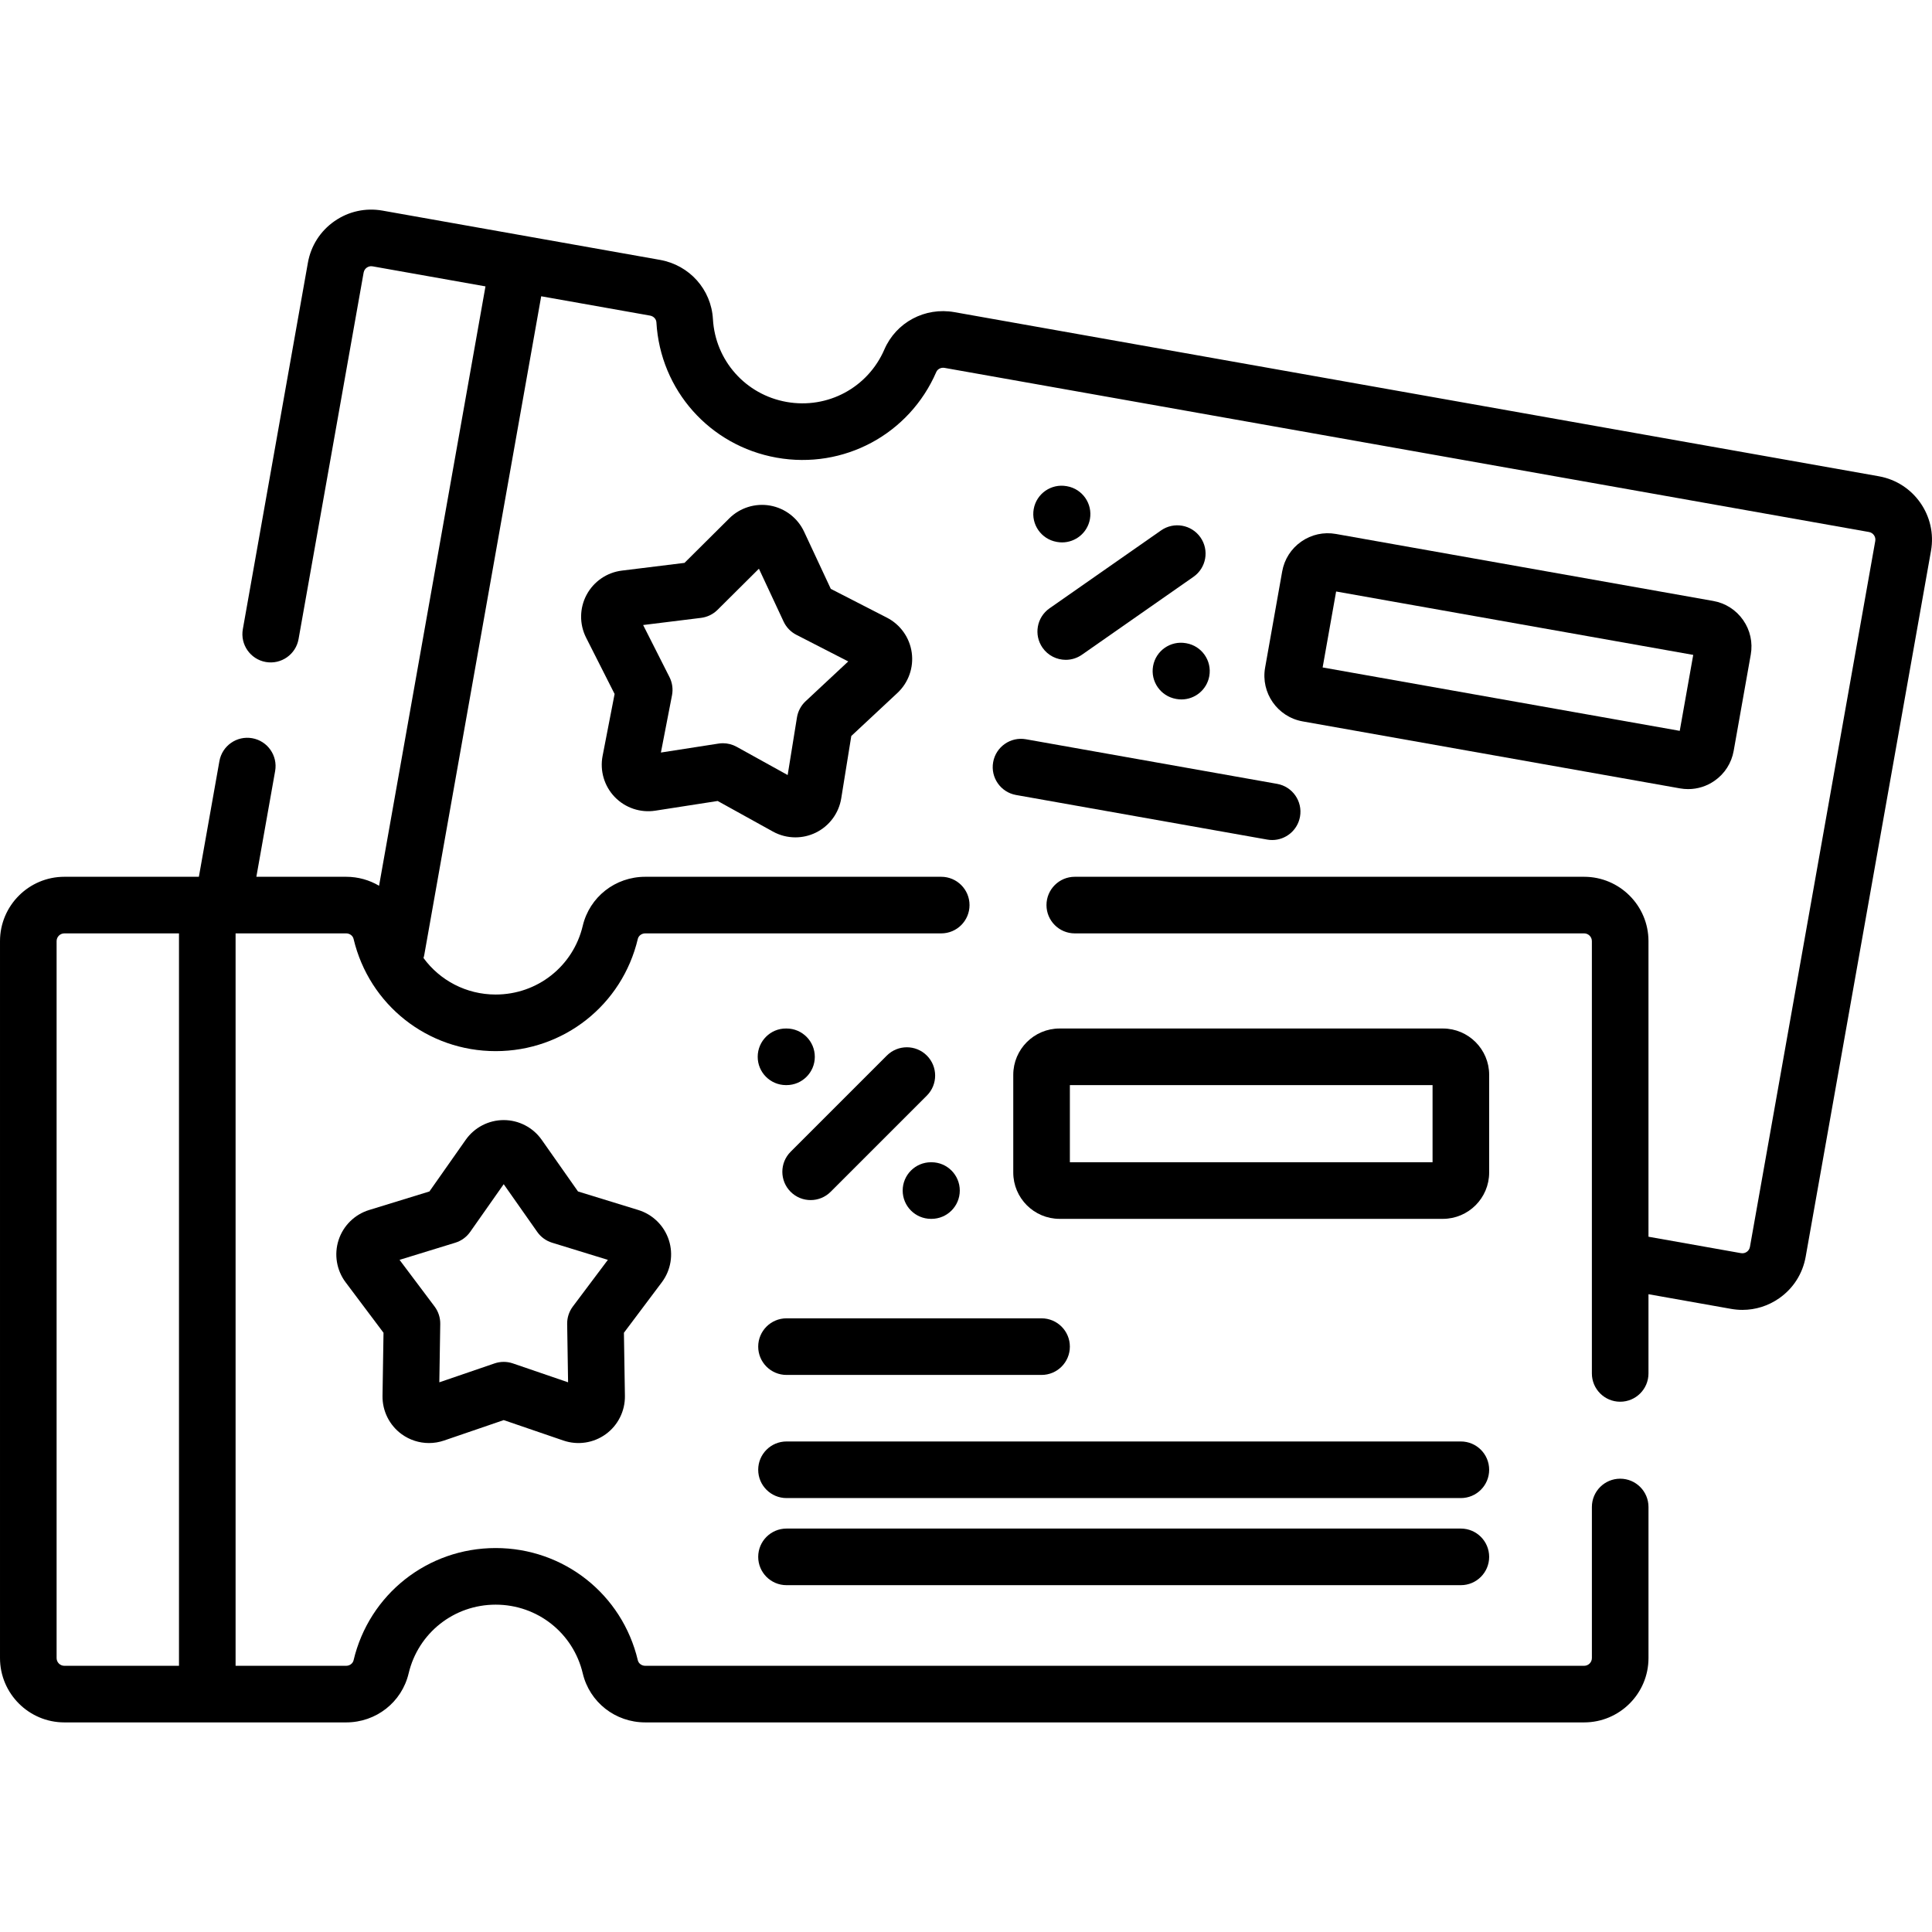
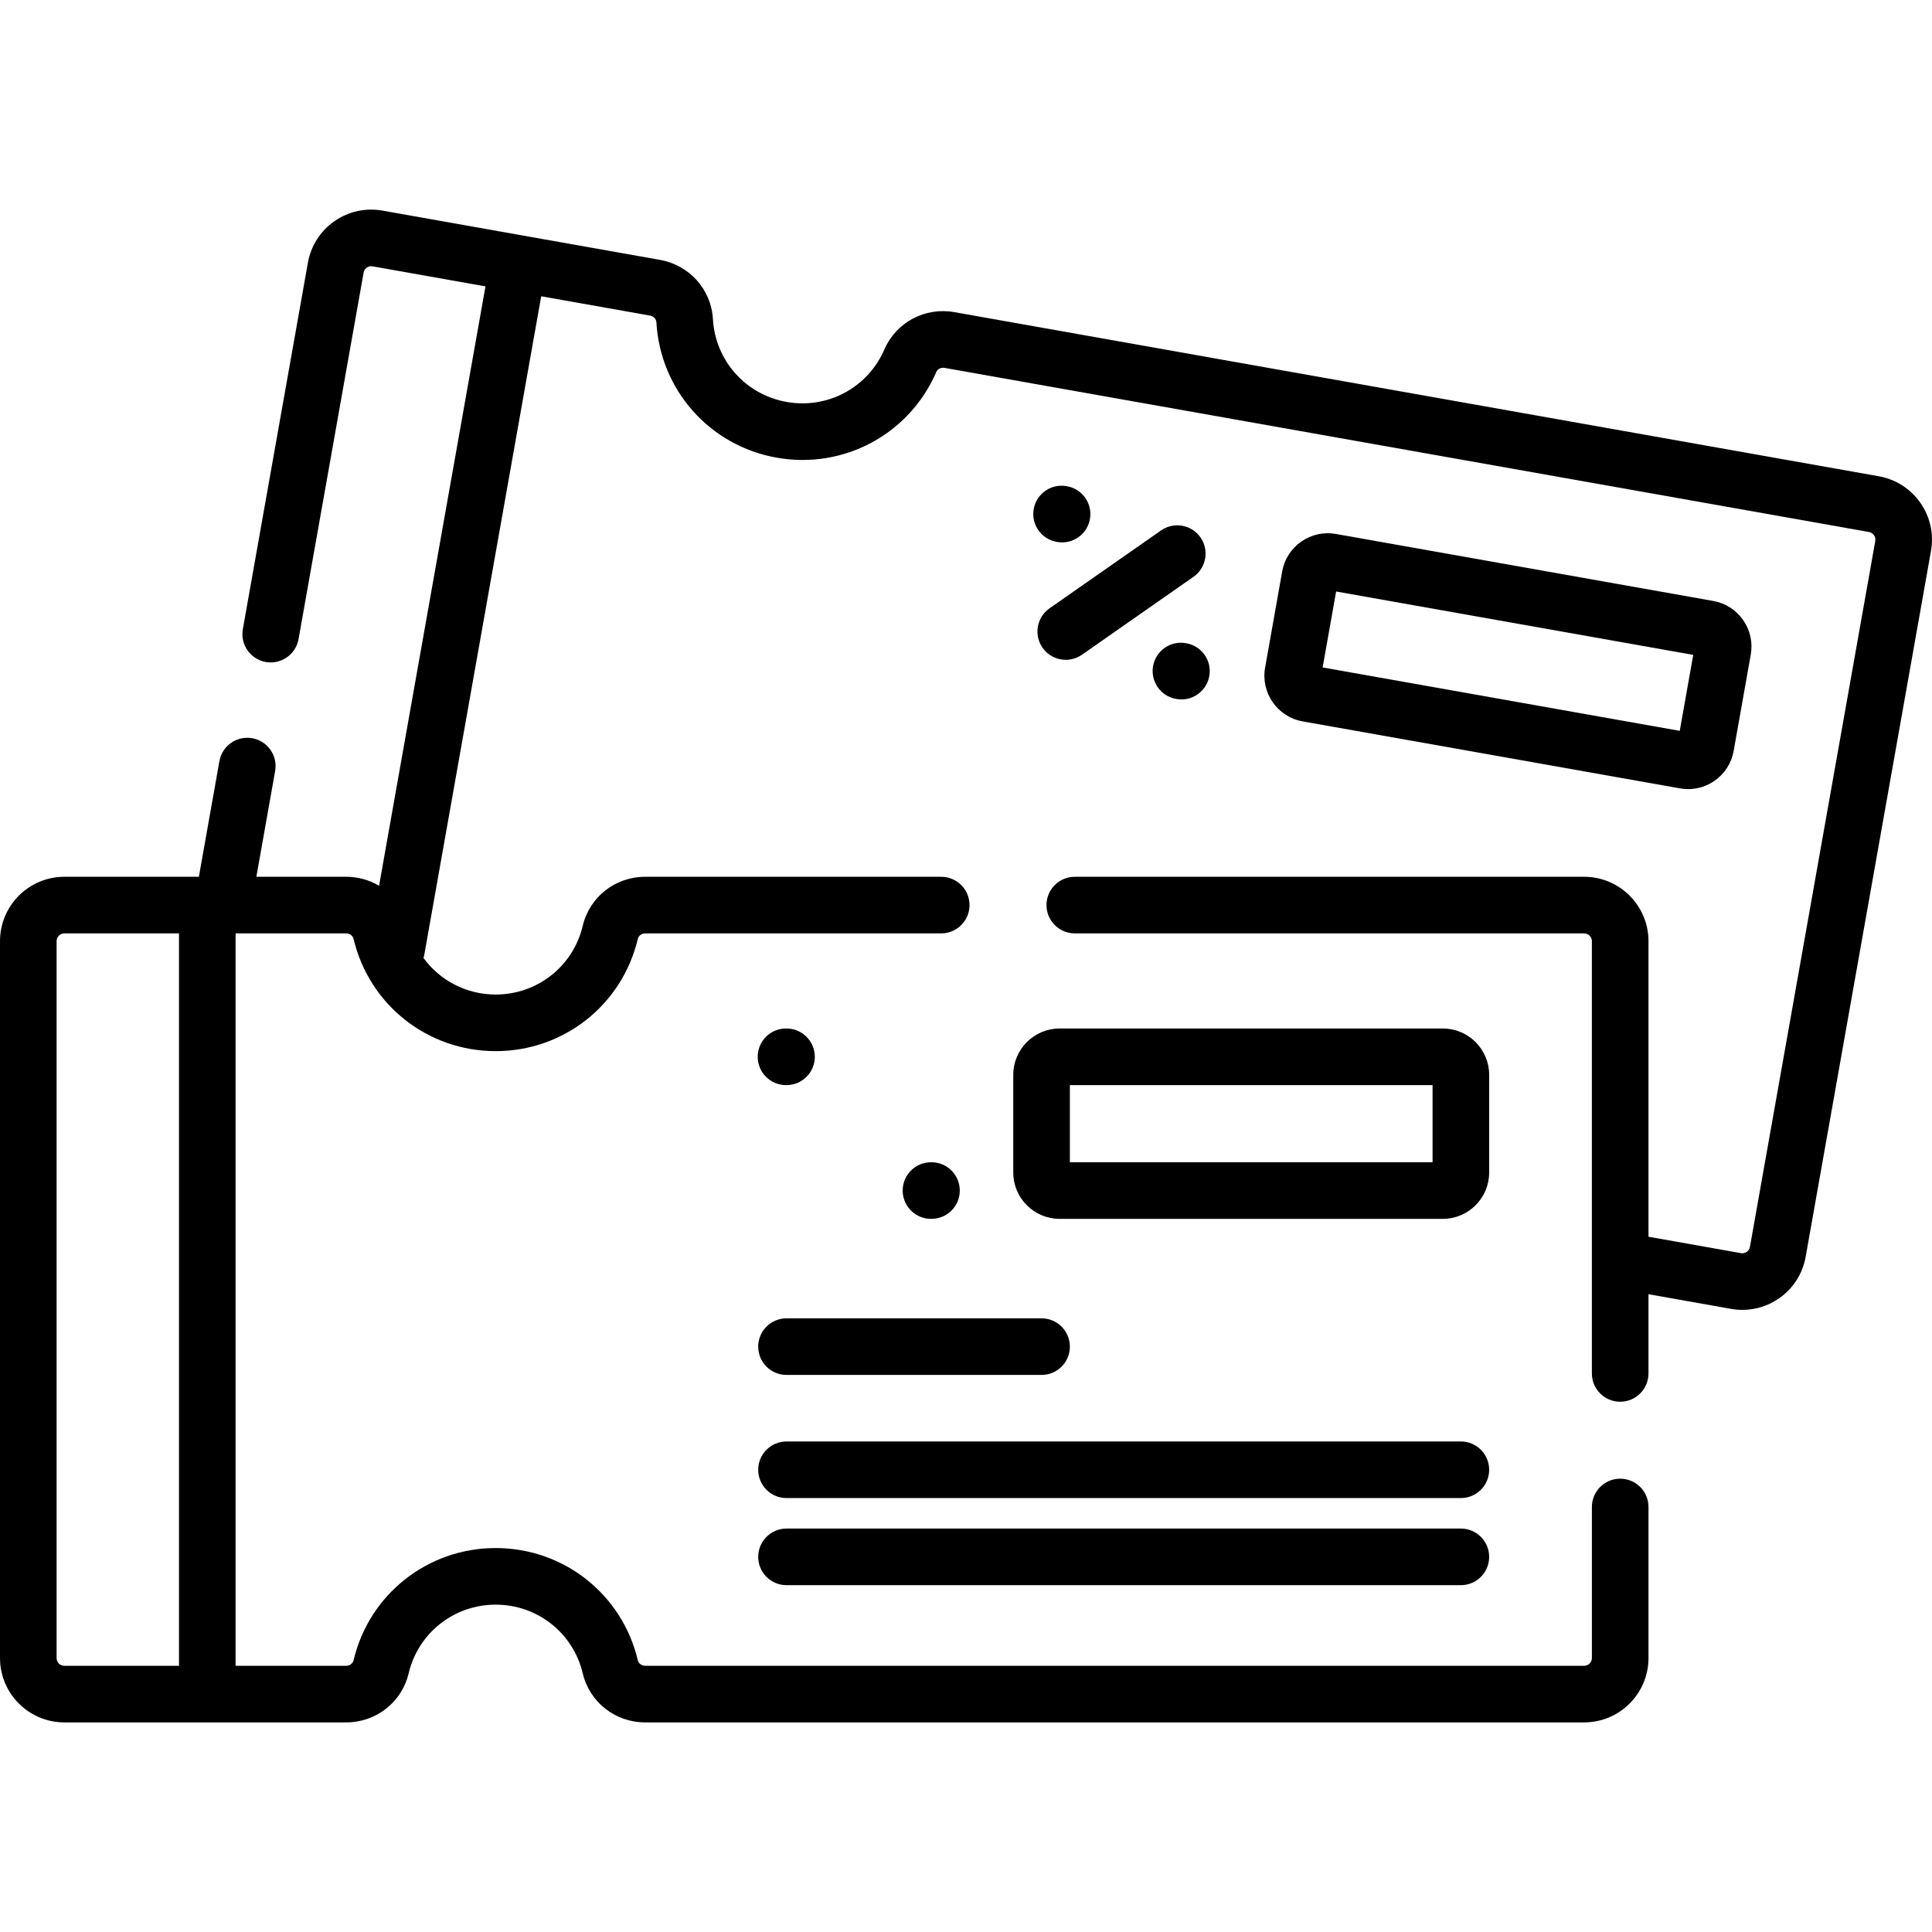
<svg xmlns="http://www.w3.org/2000/svg" id="Capa_1" enable-background="new 0 0 512 512" height="512" viewBox="0 0 512 512" width="512">
  <g>
    <g>
      <g>
        <path d="m497.927 126.219-244.992-43.496c-7.807-1.388-15.448 2.684-18.572 9.899-4.379 10.113-15.032 15.826-25.903 13.897-10.869-1.929-18.898-10.96-19.527-21.961-.449-7.851-6.219-14.302-14.031-15.688l-73.535-13.056c-4.484-.795-9.011.203-12.745 2.81-3.734 2.608-6.229 6.515-7.025 10.999l-17.243 97.117c-.724 4.078 1.995 7.972 6.073 8.695 4.071.724 7.972-1.995 8.695-6.073l17.243-97.119c.123-.691.527-1.101.845-1.323s.841-.463 1.534-.338l29.913 5.311-28.2 158.842c-2.565-1.514-5.549-2.379-8.72-2.379h-23.798l4.975-28.026c.724-4.079-1.996-7.972-6.074-8.696-4.082-.723-7.972 1.995-8.696 6.074l-5.441 30.648h-35.651c-9.403.001-17.052 7.65-17.052 17.053v189.993c0 9.402 7.649 17.052 17.052 17.052h74.685c7.935 0 14.744-5.344 16.557-12.996 2.541-10.721 12.026-18.208 23.066-18.208 11.044 0 20.533 7.488 23.075 18.21 1.814 7.651 8.623 12.994 16.557 12.994h248.823c9.403 0 17.052-7.649 17.052-17.052v-40.033c0-4.142-3.358-7.5-7.5-7.5s-7.5 3.358-7.5 7.5v40.033c0 1.131-.92 2.052-2.052 2.052h-248.823c-.937 0-1.762-.612-1.961-1.455-4.152-17.516-19.643-29.75-37.67-29.75-18.024 0-33.511 12.233-37.662 29.75-.2.843-1.025 1.455-1.961 1.455h-29.305v-194.097h29.304c.937 0 1.762.612 1.961 1.456 4.154 17.516 19.641 29.749 37.662 29.749 18.025 0 33.515-12.233 37.669-29.749.2-.843 1.025-1.456 1.962-1.456h78.444c4.142 0 7.5-3.358 7.5-7.5s-3.358-7.5-7.5-7.5h-78.444c-7.933 0-14.742 5.343-16.557 12.993-2.543 10.723-12.032 18.211-23.075 18.211-7.782 0-14.779-3.732-19.129-9.684.087-.287.164-.578.218-.881l30.977-174.481 28.853 5.123c.922.164 1.627.911 1.677 1.775 1.027 17.973 14.137 32.725 31.881 35.875 17.748 3.151 35.138-6.187 42.29-22.707.345-.795 1.264-1.251 2.186-1.09l244.992 43.496c1.114.198 1.86 1.266 1.663 2.379l-33.213 187.068c-.123.691-.527 1.101-.845 1.323s-.841.461-1.534.338l-24.509-4.351v-78.336c0-9.403-7.649-17.052-17.052-17.052h-134.983c-4.142 0-7.5 3.358-7.5 7.5s3.358 7.5 7.5 7.5h134.983c1.132 0 2.052.92 2.052 2.052v114.564c0 4.142 3.358 7.5 7.5 7.5s7.5-3.358 7.5-7.5v-20.994l21.887 3.886c1.007.179 2.015.267 3.016.267 3.46 0 6.833-1.054 9.729-3.077 3.734-2.608 6.229-6.515 7.025-10.999l33.213-187.068c1.643-9.255-4.551-18.124-13.809-19.768zm-450.494 315.235h-30.381c-1.131 0-2.052-.92-2.052-2.052v-189.993c0-1.132.92-2.052 2.052-2.052h30.381z" />
-         <path d="m162.911 211.214c2.778 2.883 6.798 4.236 10.754 3.623l16.527-2.569 14.632 8.101c1.85 1.024 3.905 1.539 5.963 1.539 1.84 0 3.683-.412 5.382-1.238 3.601-1.751 6.131-5.156 6.768-9.109l2.664-16.512 12.226-11.412c2.927-2.732 4.345-6.73 3.792-10.696s-3.009-7.425-6.571-9.253l-14.881-7.636-7.076-15.155c-1.694-3.628-5.059-6.212-9.001-6.912-3.942-.697-7.991.568-10.831 3.391l-11.86 11.792-16.6 2.047c-3.974.49-7.471 2.892-9.354 6.425-1.884 3.533-1.929 7.775-.122 11.347l7.551 14.924-3.183 16.42c-.762 3.932.442 8 3.22 10.883zm22.874-47.472c1.652-.204 3.189-.952 4.37-2.125l10.966-10.903 6.542 14.012c.705 1.508 1.891 2.739 3.372 3.5l13.758 7.06-11.304 10.552c-1.217 1.136-2.021 2.645-2.287 4.288l-2.463 15.267-13.528-7.49c-1.118-.619-2.368-.938-3.633-.938-.384 0-.769.029-1.152.089l-15.281 2.375 2.943-15.181c.317-1.634.081-3.328-.67-4.813l-6.981-13.798z" />
        <path d="m282.782 128.858-.131-.023c-4.075-.726-7.975 1.983-8.705 6.06s1.983 7.975 6.06 8.705l.131.023c.447.08.892.119 1.331.119 3.563 0 6.724-2.549 7.374-6.179.73-4.077-1.983-7.975-6.06-8.705z" />
        <path d="m314.279 170.449c-4.079-.726-7.973 1.988-8.701 6.066s1.988 7.973 6.066 8.701l.131.023c.446.08.889.118 1.326.118 3.564 0 6.727-2.552 7.375-6.184.728-4.078-1.988-7.973-6.066-8.701z" />
        <path d="m307.696 140.565-29.559 20.646c-3.396 2.372-4.226 7.047-1.854 10.443 1.458 2.088 3.788 3.206 6.155 3.206 1.483 0 2.98-.438 4.288-1.352l29.559-20.646c3.396-2.372 4.226-7.047 1.854-10.443-2.373-3.397-7.049-4.226-10.443-1.854z" />
        <path d="m345.209 191.175 100.001 17.754c.725.128 1.451.192 2.171.192 2.491 0 4.919-.759 7.003-2.215 2.688-1.878 4.484-4.69 5.058-7.918l4.526-25.495c.573-3.229-.146-6.487-2.023-9.175-1.878-2.688-4.69-4.485-7.918-5.058l-100.002-17.755c-3.229-.573-6.487.146-9.175 2.023-2.688 1.878-4.484 4.69-5.058 7.918l-4.526 25.495c-1.181 6.666 3.278 13.05 9.943 14.234zm8.878-34.423 94.637 16.802-3.574 20.13-94.637-16.802z" />
-         <path d="m263.195 201.986c-.724 4.078 1.995 7.972 6.073 8.696l66.554 11.816c.443.079.884.117 1.32.117 3.567 0 6.73-2.556 7.375-6.19.724-4.078-1.995-7.972-6.073-8.695l-66.554-11.816c-4.076-.727-7.971 1.993-8.695 6.072z" />
-         <path d="m177.25 328.627c-1.237-3.808-4.26-6.784-8.087-7.961l-15.986-4.917-9.617-13.685c-2.302-3.276-6.067-5.232-10.07-5.232-4.004 0-7.769 1.956-10.071 5.232l-9.616 13.685-15.986 4.917c-3.827 1.177-6.851 4.153-8.088 7.961s-.541 7.993 1.863 11.194l10.043 13.375-.264 16.723c-.063 4.003 1.833 7.799 5.072 10.152 2.129 1.547 4.671 2.35 7.24 2.35 1.339 0 2.685-.218 3.983-.663l15.824-5.418 15.823 5.418c3.789 1.297 7.984.666 11.222-1.687 3.239-2.353 5.136-6.148 5.073-10.152l-.264-16.723 10.043-13.374c2.403-3.202 3.1-7.386 1.863-11.195zm-45.963-17.938.001.002c0-.001-.001-.001-.001-.002zm20.519 35.554c-1 1.331-1.528 2.957-1.501 4.622l.244 15.461-14.63-5.01c-.788-.27-1.608-.404-2.43-.404-.821 0-1.643.135-2.43.404l-14.63 5.01.244-15.462c.026-1.665-.502-3.291-1.501-4.622l-9.286-12.366 14.78-4.546c1.591-.489 2.975-1.494 3.932-2.856l8.891-12.652 8.891 12.652c.957 1.362 2.34 2.367 3.932 2.856l14.78 4.546z" />
        <path d="m208.459 272.565h-.133c-4.125-.041-7.512 3.331-7.527 7.473s3.331 7.512 7.473 7.527h.133.028c4.129 0 7.484-3.34 7.5-7.473.014-4.142-3.331-7.512-7.474-7.527z" />
        <path d="m246.853 308.009h-.133c-4.142 0-7.5 3.358-7.5 7.5s3.358 7.5 7.5 7.5h.133c4.142 0 7.5-3.358 7.5-7.5s-3.358-7.5-7.5-7.5z" />
-         <path d="m235.02 279.736-25.495 25.495c-2.929 2.929-2.929 7.678 0 10.606 1.464 1.464 3.384 2.197 5.303 2.197s3.839-.732 5.303-2.197l25.495-25.495c2.929-2.929 2.929-7.678 0-10.606-2.928-2.929-7.677-2.929-10.606 0z" />
        <path d="m394.644 284.84c0-6.769-5.507-12.276-12.276-12.276h-101.566c-6.769 0-12.276 5.507-12.276 12.276v25.893c0 6.769 5.507 12.276 12.276 12.276h101.565c6.769 0 12.276-5.507 12.276-12.276v-25.893zm-15 23.169h-96.117v-20.445h96.117z" />
        <path d="m200.932 356.871c0 4.142 3.358 7.5 7.5 7.5h67.594c4.142 0 7.5-3.358 7.5-7.5s-3.358-7.5-7.5-7.5h-67.594c-4.142 0-7.5 3.358-7.5 7.5z" />
        <path d="m387.144 382.004h-178.712c-4.142 0-7.5 3.358-7.5 7.5s3.358 7.5 7.5 7.5h178.711c4.142 0 7.5-3.358 7.5-7.5s-3.357-7.5-7.499-7.5z" />
        <path d="m387.144 405.086h-178.712c-4.142 0-7.5 3.358-7.5 7.5s3.358 7.5 7.5 7.5h178.711c4.142 0 7.5-3.358 7.5-7.5s-3.357-7.5-7.499-7.5z" />
      </g>
    </g>
  </g>
</svg>